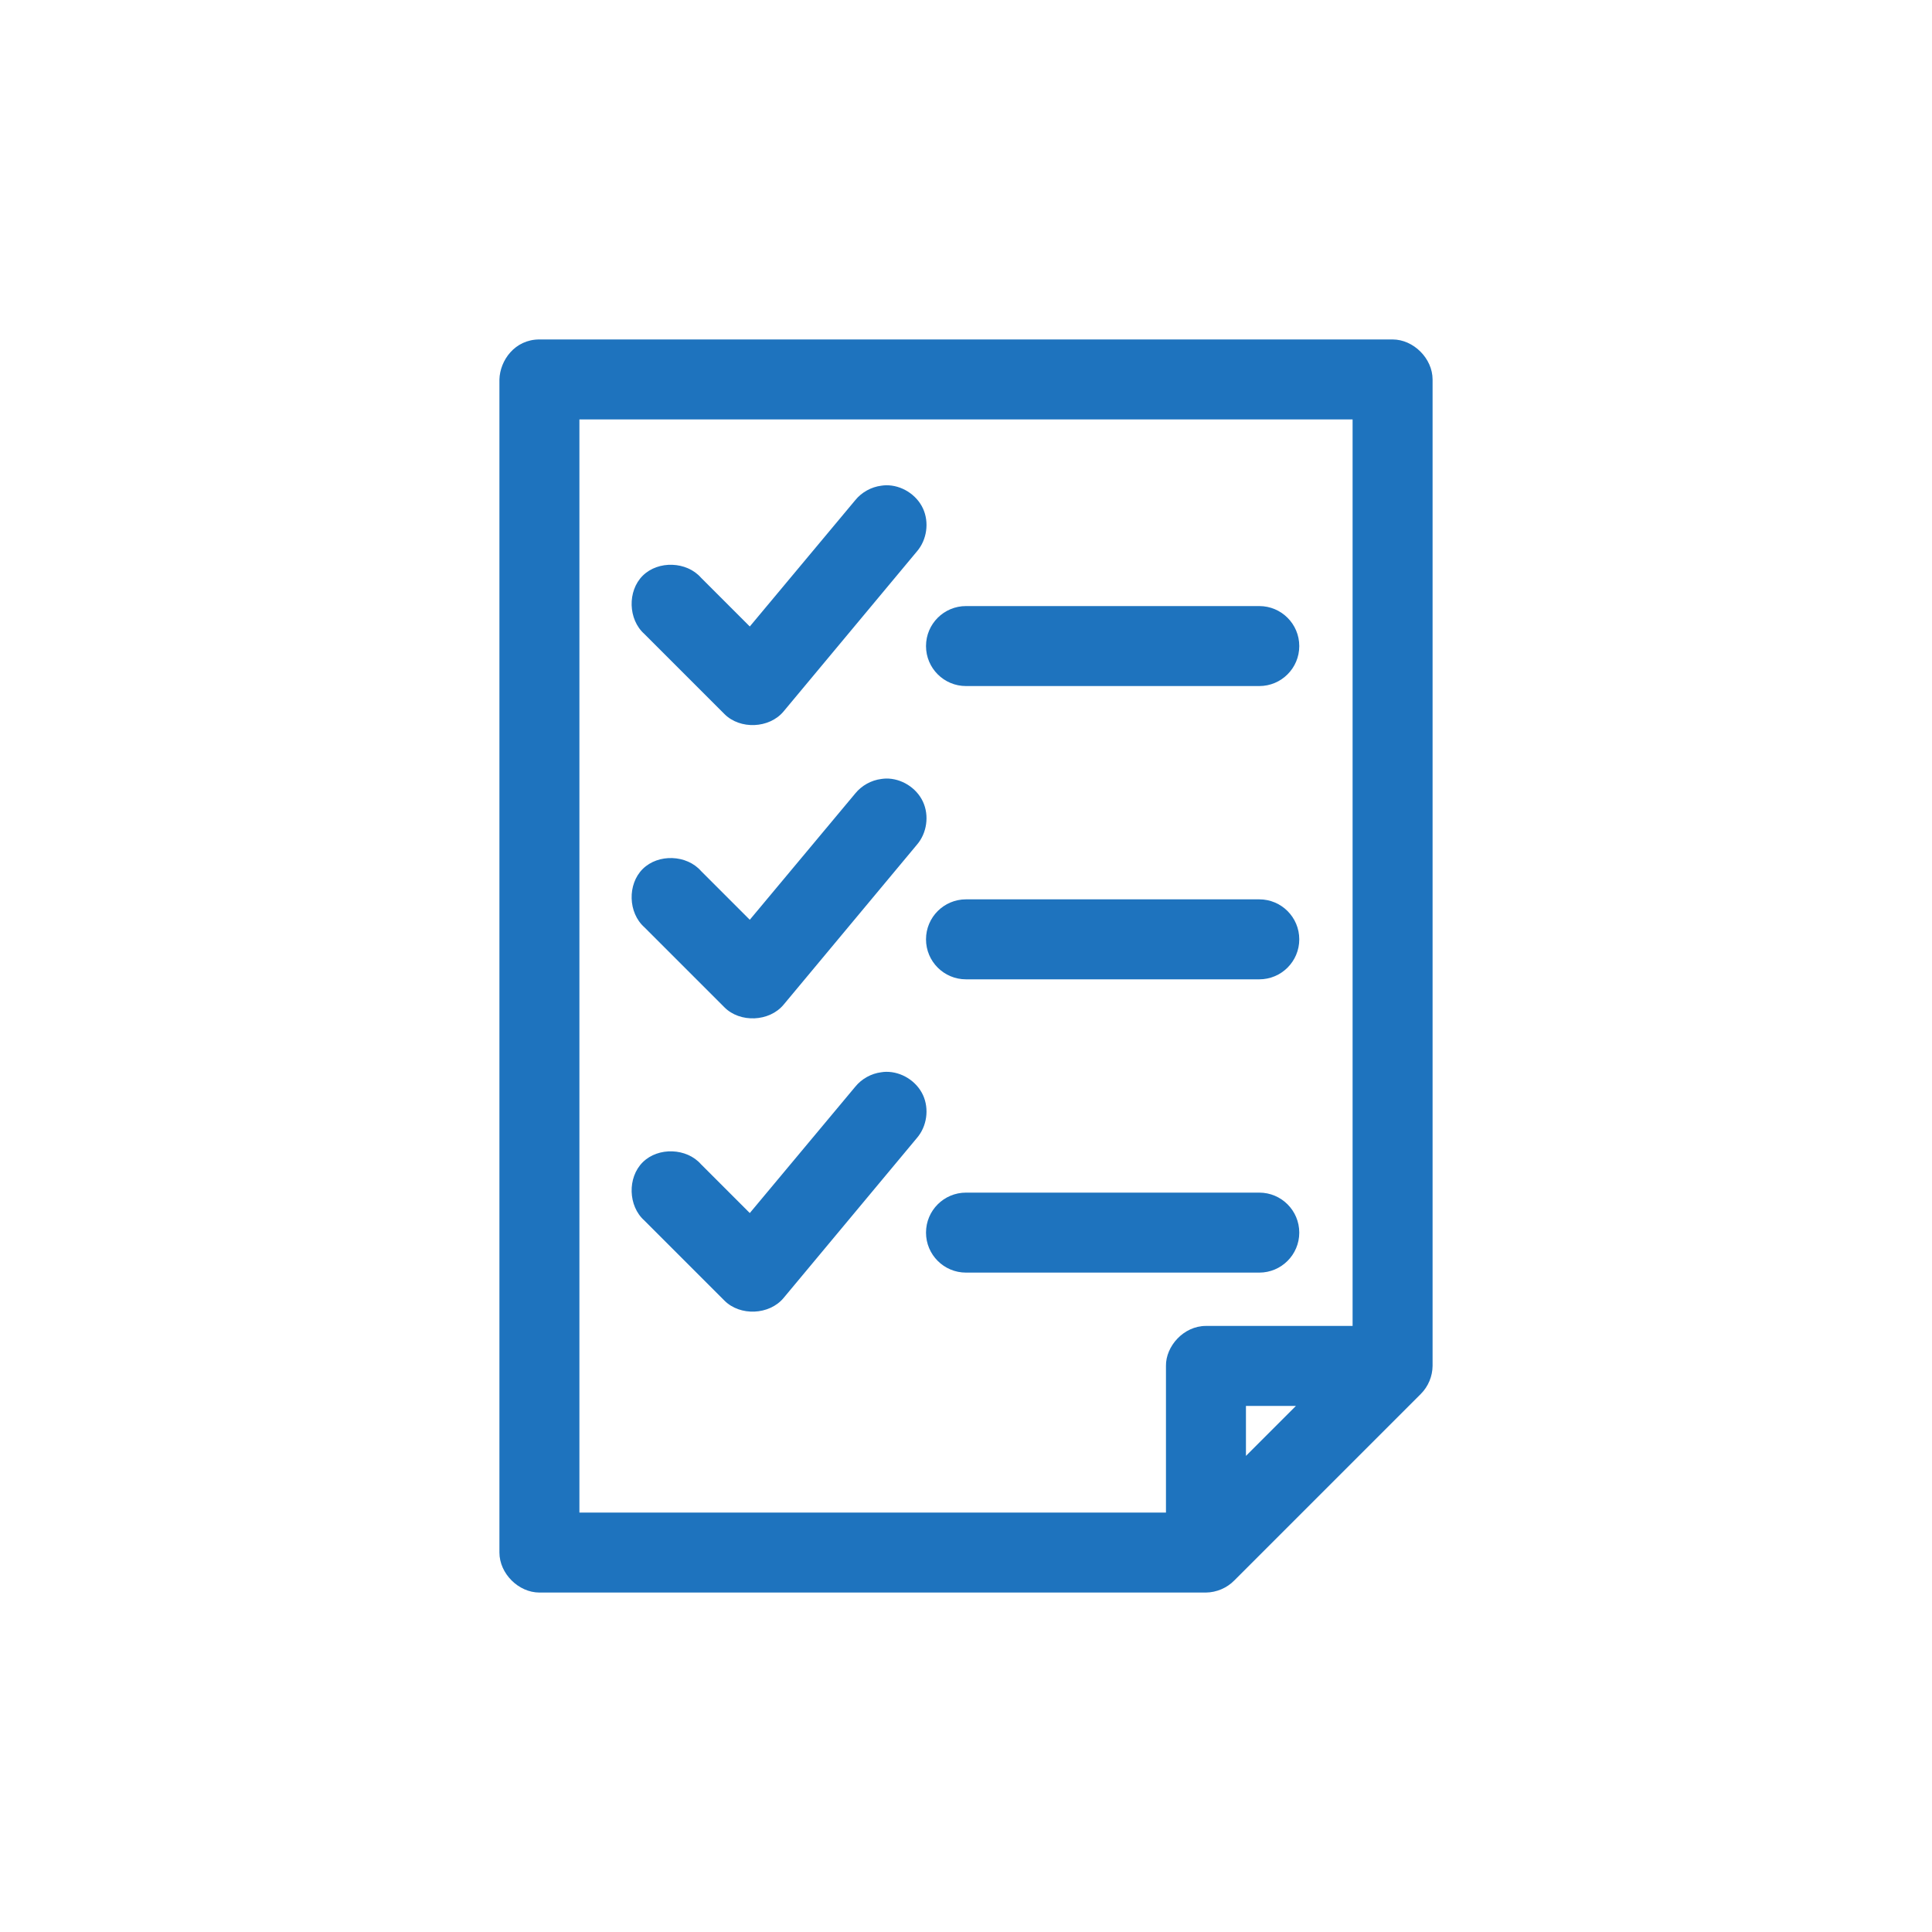
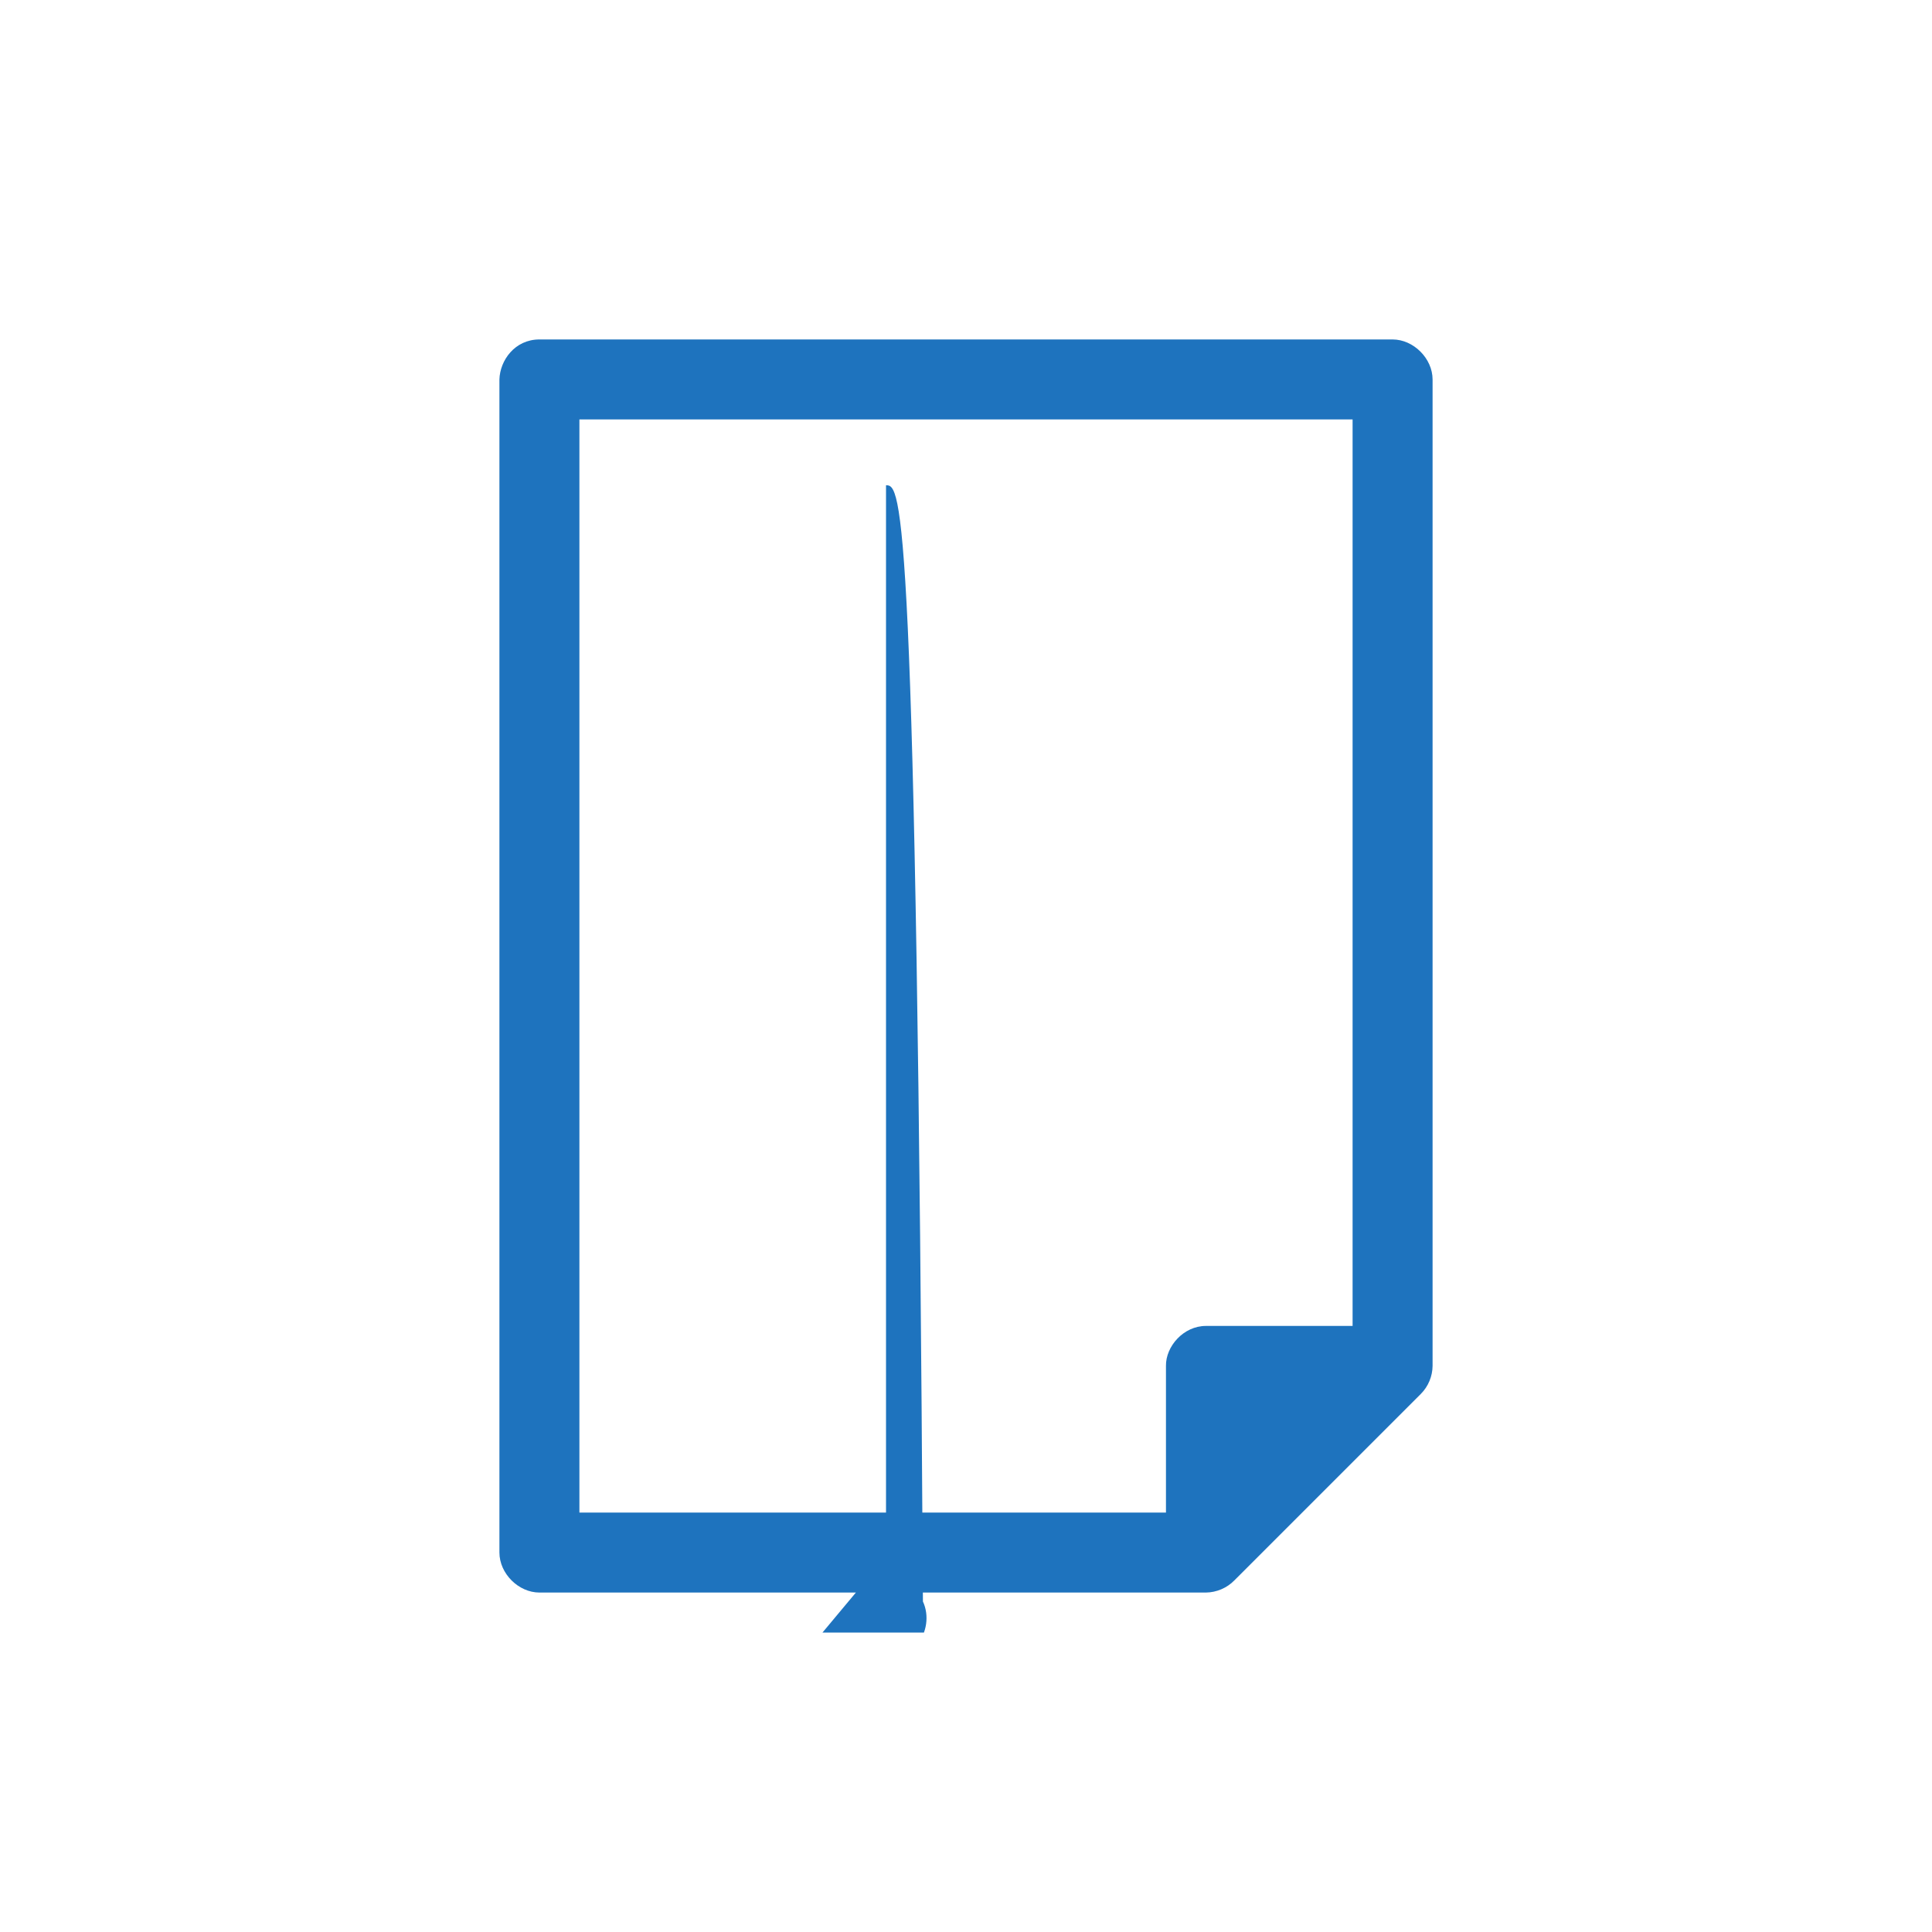
<svg xmlns="http://www.w3.org/2000/svg" width="100" height="100" viewBox="0 0 100 100">
  <g>
    <g transform="translate(50 50) scale(0.69 0.69) rotate(0) translate(-50 -50)" style="fill:#1e73be;">
      <svg fill="#1e73be" version="1.1" x="0px" y="0px" viewBox="0 0 100 100">
        <g transform="translate(0,-952.362)">
-           <path style="text-indent:0;text-transform:none;direction:ltr;block-progression:tb;baseline-shift:baseline;color:#000000;enable-background:accumulate;" d="m 18,955.362 c -1.859,1.4e-4 -2.962,1.587 -3,3 l 0,88 c 2e-4,1.571 1.429,3 3,3 l 50,0 c 0.79,-0.01 1.573,-0.34 2.125,-0.906 l 14,-14 c 0.548,-0.549 0.869,-1.318 0.875,-2.094 l 0,-74 c -2e-4,-1.571 -1.429,-3 -3,-3 z m 3,6 58,0 0,68 -11,0 c -1.683,0 -3.022,1.532 -3,3 l 0,11 -44,0 z m 23,4.938 c -0.115,0.004 -0.23,0.014 -0.344,0.031 -0.764,0.094 -1.485,0.495 -1.969,1.094 l -7.906,9.469 -3.656,-3.656 c -1.075,-1.231 -3.213,-1.308 -4.374,-0.156 -1.16,1.152 -1.1,3.29 0.124,4.375 l 6,6 c 1.172,1.185 3.37,1.092 4.438,-0.188 l 10,-12 c 0.756,-0.869 0.942,-2.191 0.456,-3.235 C 46.283,966.99 45.151,966.281 44,966.3 z m 6,9.062 c -1.657,0 -3,1.343 -3,3 0,1.657 1.343,3 3,3 l 22,0 c 1.657,0 3,-1.343 3,-3 0,-1.657 -1.343,-3 -3,-3 z m -6,12.938 c -0.115,0.004 -0.23,0.014 -0.344,0.031 -0.764,0.094 -1.485,0.495 -1.969,1.094 l -7.906,9.469 -3.656,-3.656 c -1.075,-1.231 -3.213,-1.308 -4.374,-0.156 -1.16,1.152 -1.1,3.29 0.124,4.375 l 6,6 c 1.172,1.185 3.37,1.092 4.438,-0.188 l 10,-12 c 0.756,-0.869 0.942,-2.191 0.456,-3.235 C 46.283,988.99 45.151,988.281 44,988.3 z m 6,9.062 c -1.657,0 -3,1.343 -3,3 0,1.657 1.343,3 3,3 l 22,0 c 1.657,0 3,-1.343 3,-3 0,-1.657 -1.343,-3 -3,-3 z m -6,12.938 c -0.115,0 -0.23,0.014 -0.344,0.031 -0.764,0.094 -1.485,0.495 -1.969,1.094 l -7.906,9.469 -3.656,-3.656 c -1.075,-1.231 -3.213,-1.308 -4.374,-0.156 -1.16,1.152 -1.1,3.29 0.124,4.375 l 6,6 c 1.172,1.185 3.37,1.092 4.438,-0.188 l 10,-12 c 0.756,-0.869 0.942,-2.191 0.456,-3.235 -0.486,-1.044 -1.617,-1.753 -2.769,-1.734 z m 6,9.062 c -1.657,0 -3,1.343 -3,3 0,1.657 1.343,3 3,3 l 22,0 c 1.657,0 3,-1.343 3,-3 0,-1.657 -1.343,-3 -3,-3 z m 21,16 3.75,0 -3.75,3.75 z" fill="#1e73be" fill-opacity="1" stroke="none" marker="none" visibility="visible" display="inline" overflow="visible" />
+           <path style="text-indent:0;text-transform:none;direction:ltr;block-progression:tb;baseline-shift:baseline;color:#000000;enable-background:accumulate;" d="m 18,955.362 c -1.859,1.4e-4 -2.962,1.587 -3,3 l 0,88 c 2e-4,1.571 1.429,3 3,3 l 50,0 c 0.79,-0.01 1.573,-0.34 2.125,-0.906 l 14,-14 c 0.548,-0.549 0.869,-1.318 0.875,-2.094 l 0,-74 c -2e-4,-1.571 -1.429,-3 -3,-3 z m 3,6 58,0 0,68 -11,0 c -1.683,0 -3.022,1.532 -3,3 l 0,11 -44,0 m 23,4.938 c -0.115,0.004 -0.23,0.014 -0.344,0.031 -0.764,0.094 -1.485,0.495 -1.969,1.094 l -7.906,9.469 -3.656,-3.656 c -1.075,-1.231 -3.213,-1.308 -4.374,-0.156 -1.16,1.152 -1.1,3.29 0.124,4.375 l 6,6 c 1.172,1.185 3.37,1.092 4.438,-0.188 l 10,-12 c 0.756,-0.869 0.942,-2.191 0.456,-3.235 C 46.283,966.99 45.151,966.281 44,966.3 z m 6,9.062 c -1.657,0 -3,1.343 -3,3 0,1.657 1.343,3 3,3 l 22,0 c 1.657,0 3,-1.343 3,-3 0,-1.657 -1.343,-3 -3,-3 z m -6,12.938 c -0.115,0.004 -0.23,0.014 -0.344,0.031 -0.764,0.094 -1.485,0.495 -1.969,1.094 l -7.906,9.469 -3.656,-3.656 c -1.075,-1.231 -3.213,-1.308 -4.374,-0.156 -1.16,1.152 -1.1,3.29 0.124,4.375 l 6,6 c 1.172,1.185 3.37,1.092 4.438,-0.188 l 10,-12 c 0.756,-0.869 0.942,-2.191 0.456,-3.235 C 46.283,988.99 45.151,988.281 44,988.3 z m 6,9.062 c -1.657,0 -3,1.343 -3,3 0,1.657 1.343,3 3,3 l 22,0 c 1.657,0 3,-1.343 3,-3 0,-1.657 -1.343,-3 -3,-3 z m -6,12.938 c -0.115,0 -0.23,0.014 -0.344,0.031 -0.764,0.094 -1.485,0.495 -1.969,1.094 l -7.906,9.469 -3.656,-3.656 c -1.075,-1.231 -3.213,-1.308 -4.374,-0.156 -1.16,1.152 -1.1,3.29 0.124,4.375 l 6,6 c 1.172,1.185 3.37,1.092 4.438,-0.188 l 10,-12 c 0.756,-0.869 0.942,-2.191 0.456,-3.235 -0.486,-1.044 -1.617,-1.753 -2.769,-1.734 z m 6,9.062 c -1.657,0 -3,1.343 -3,3 0,1.657 1.343,3 3,3 l 22,0 c 1.657,0 3,-1.343 3,-3 0,-1.657 -1.343,-3 -3,-3 z m 21,16 3.75,0 -3.75,3.75 z" fill="#1e73be" fill-opacity="1" stroke="none" marker="none" visibility="visible" display="inline" overflow="visible" />
        </g>
      </svg>
    </g>
  </g>
</svg>